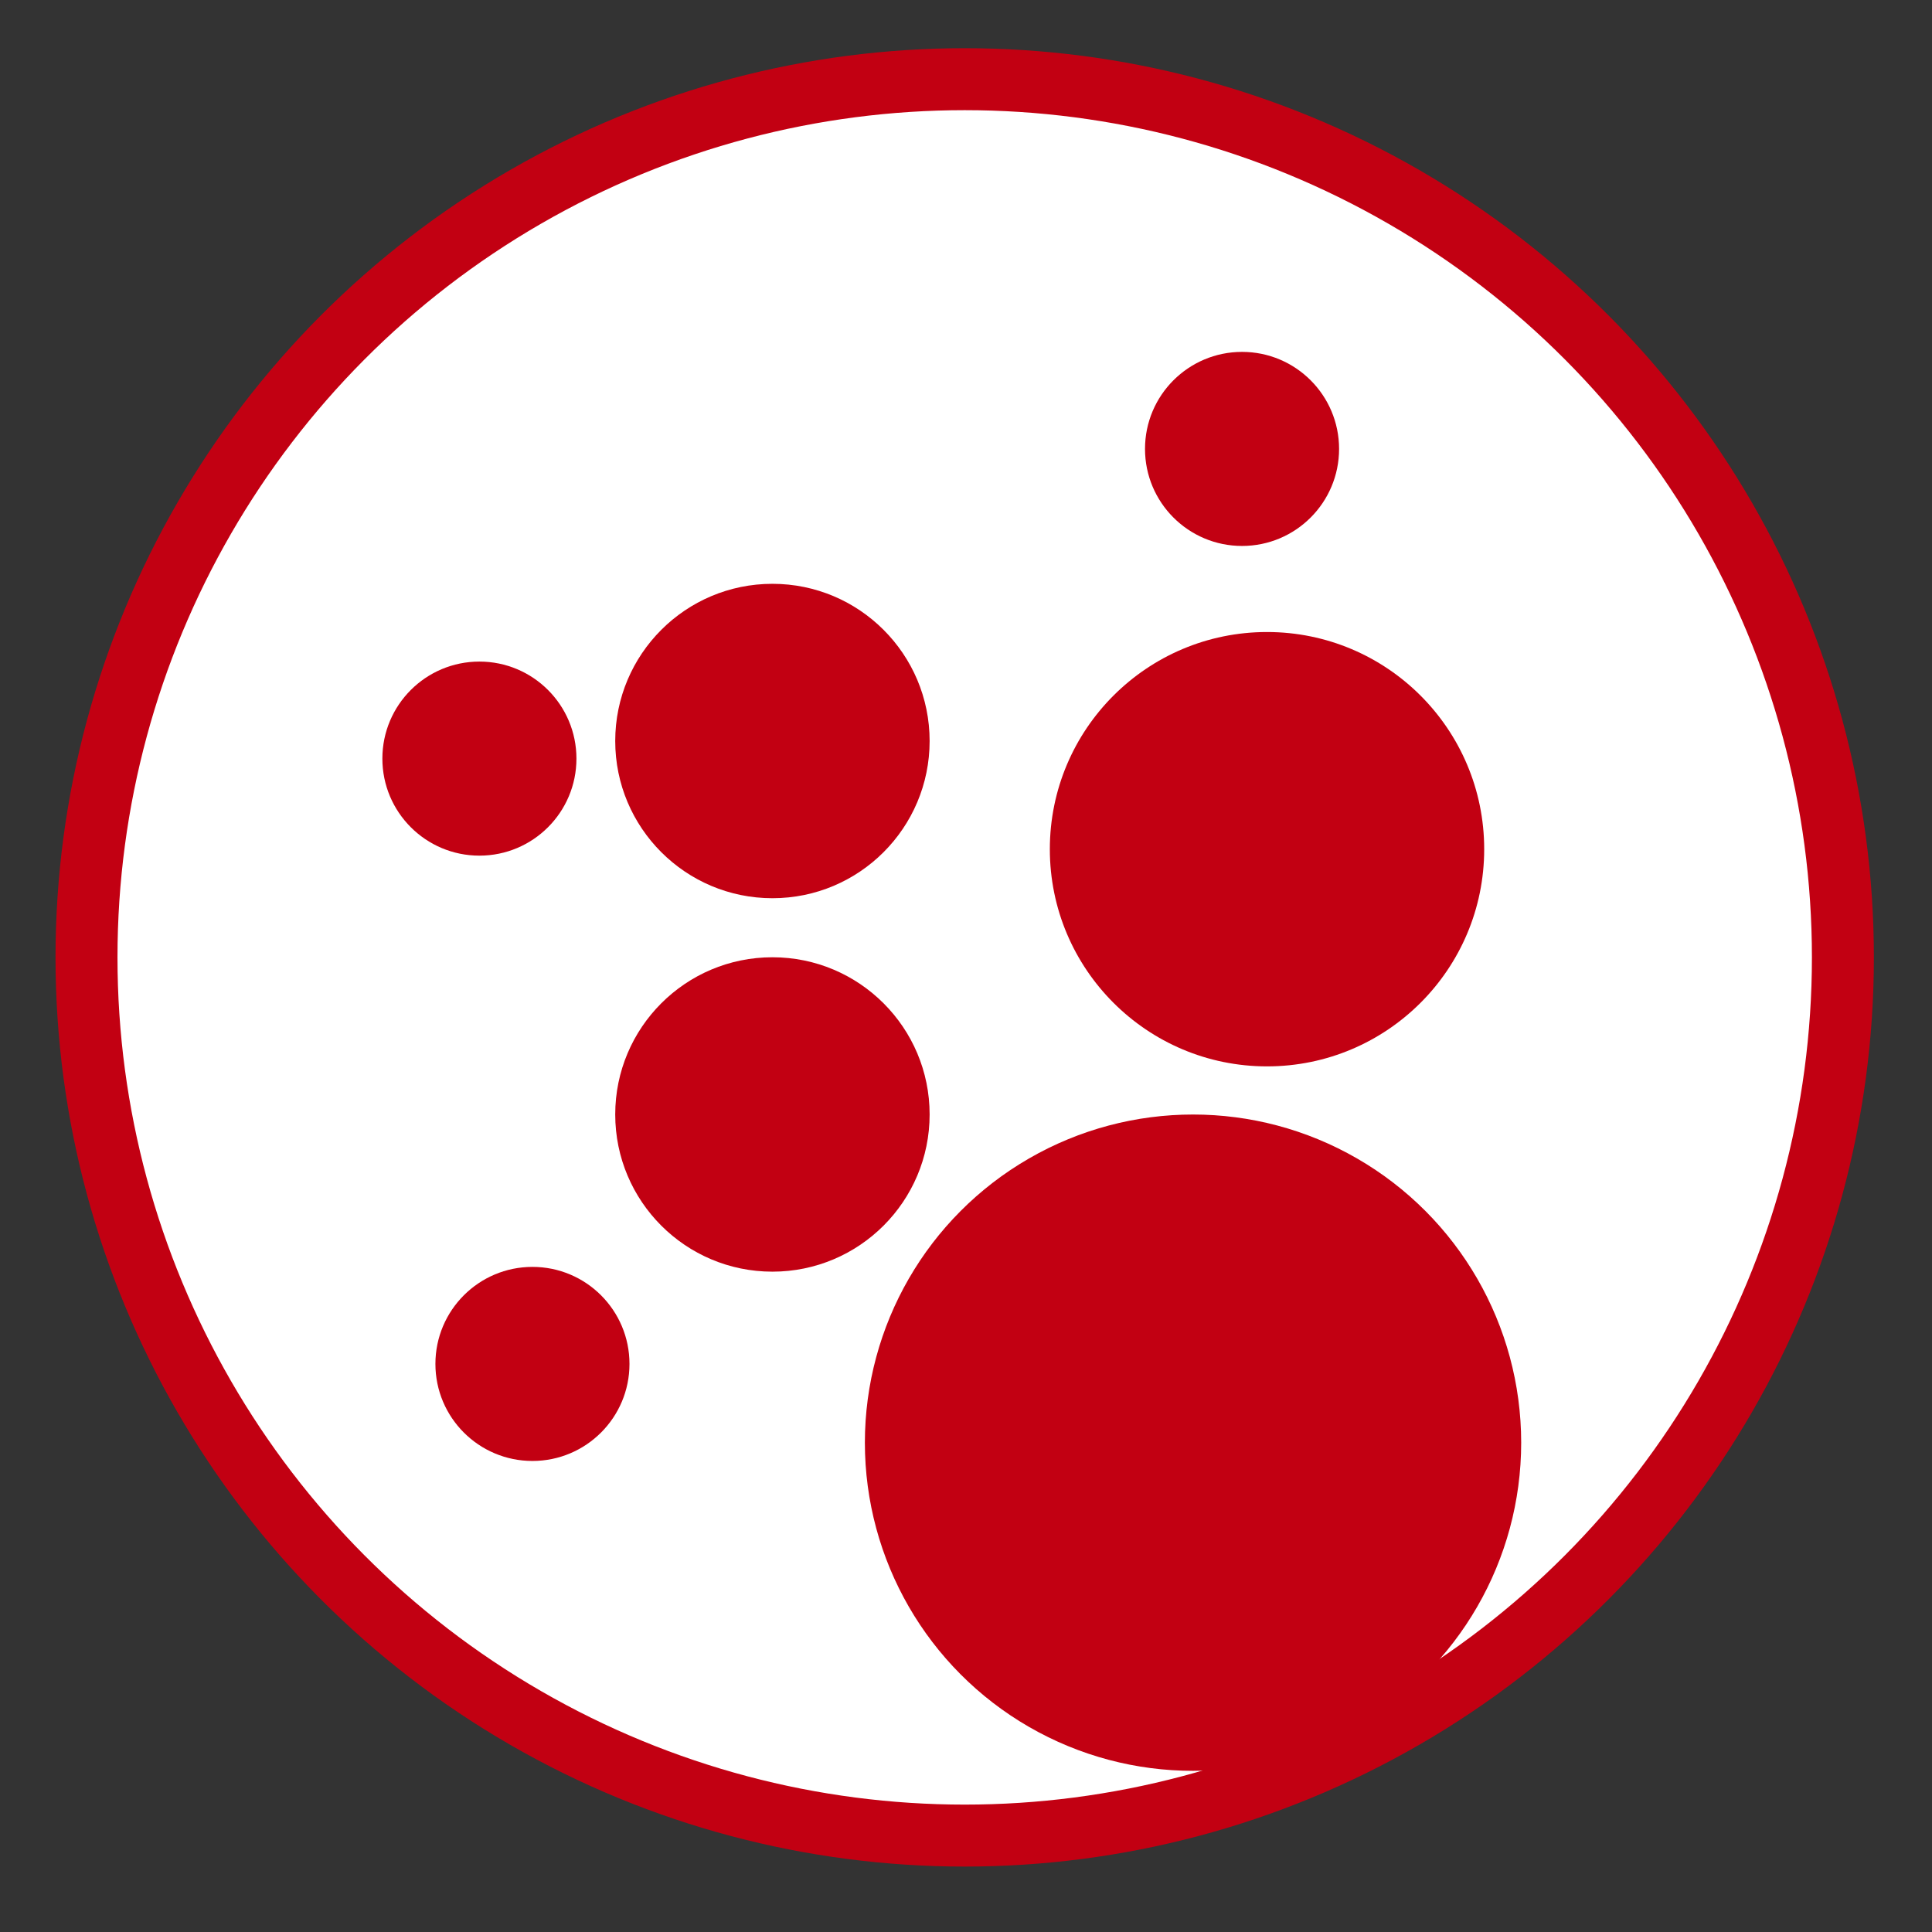
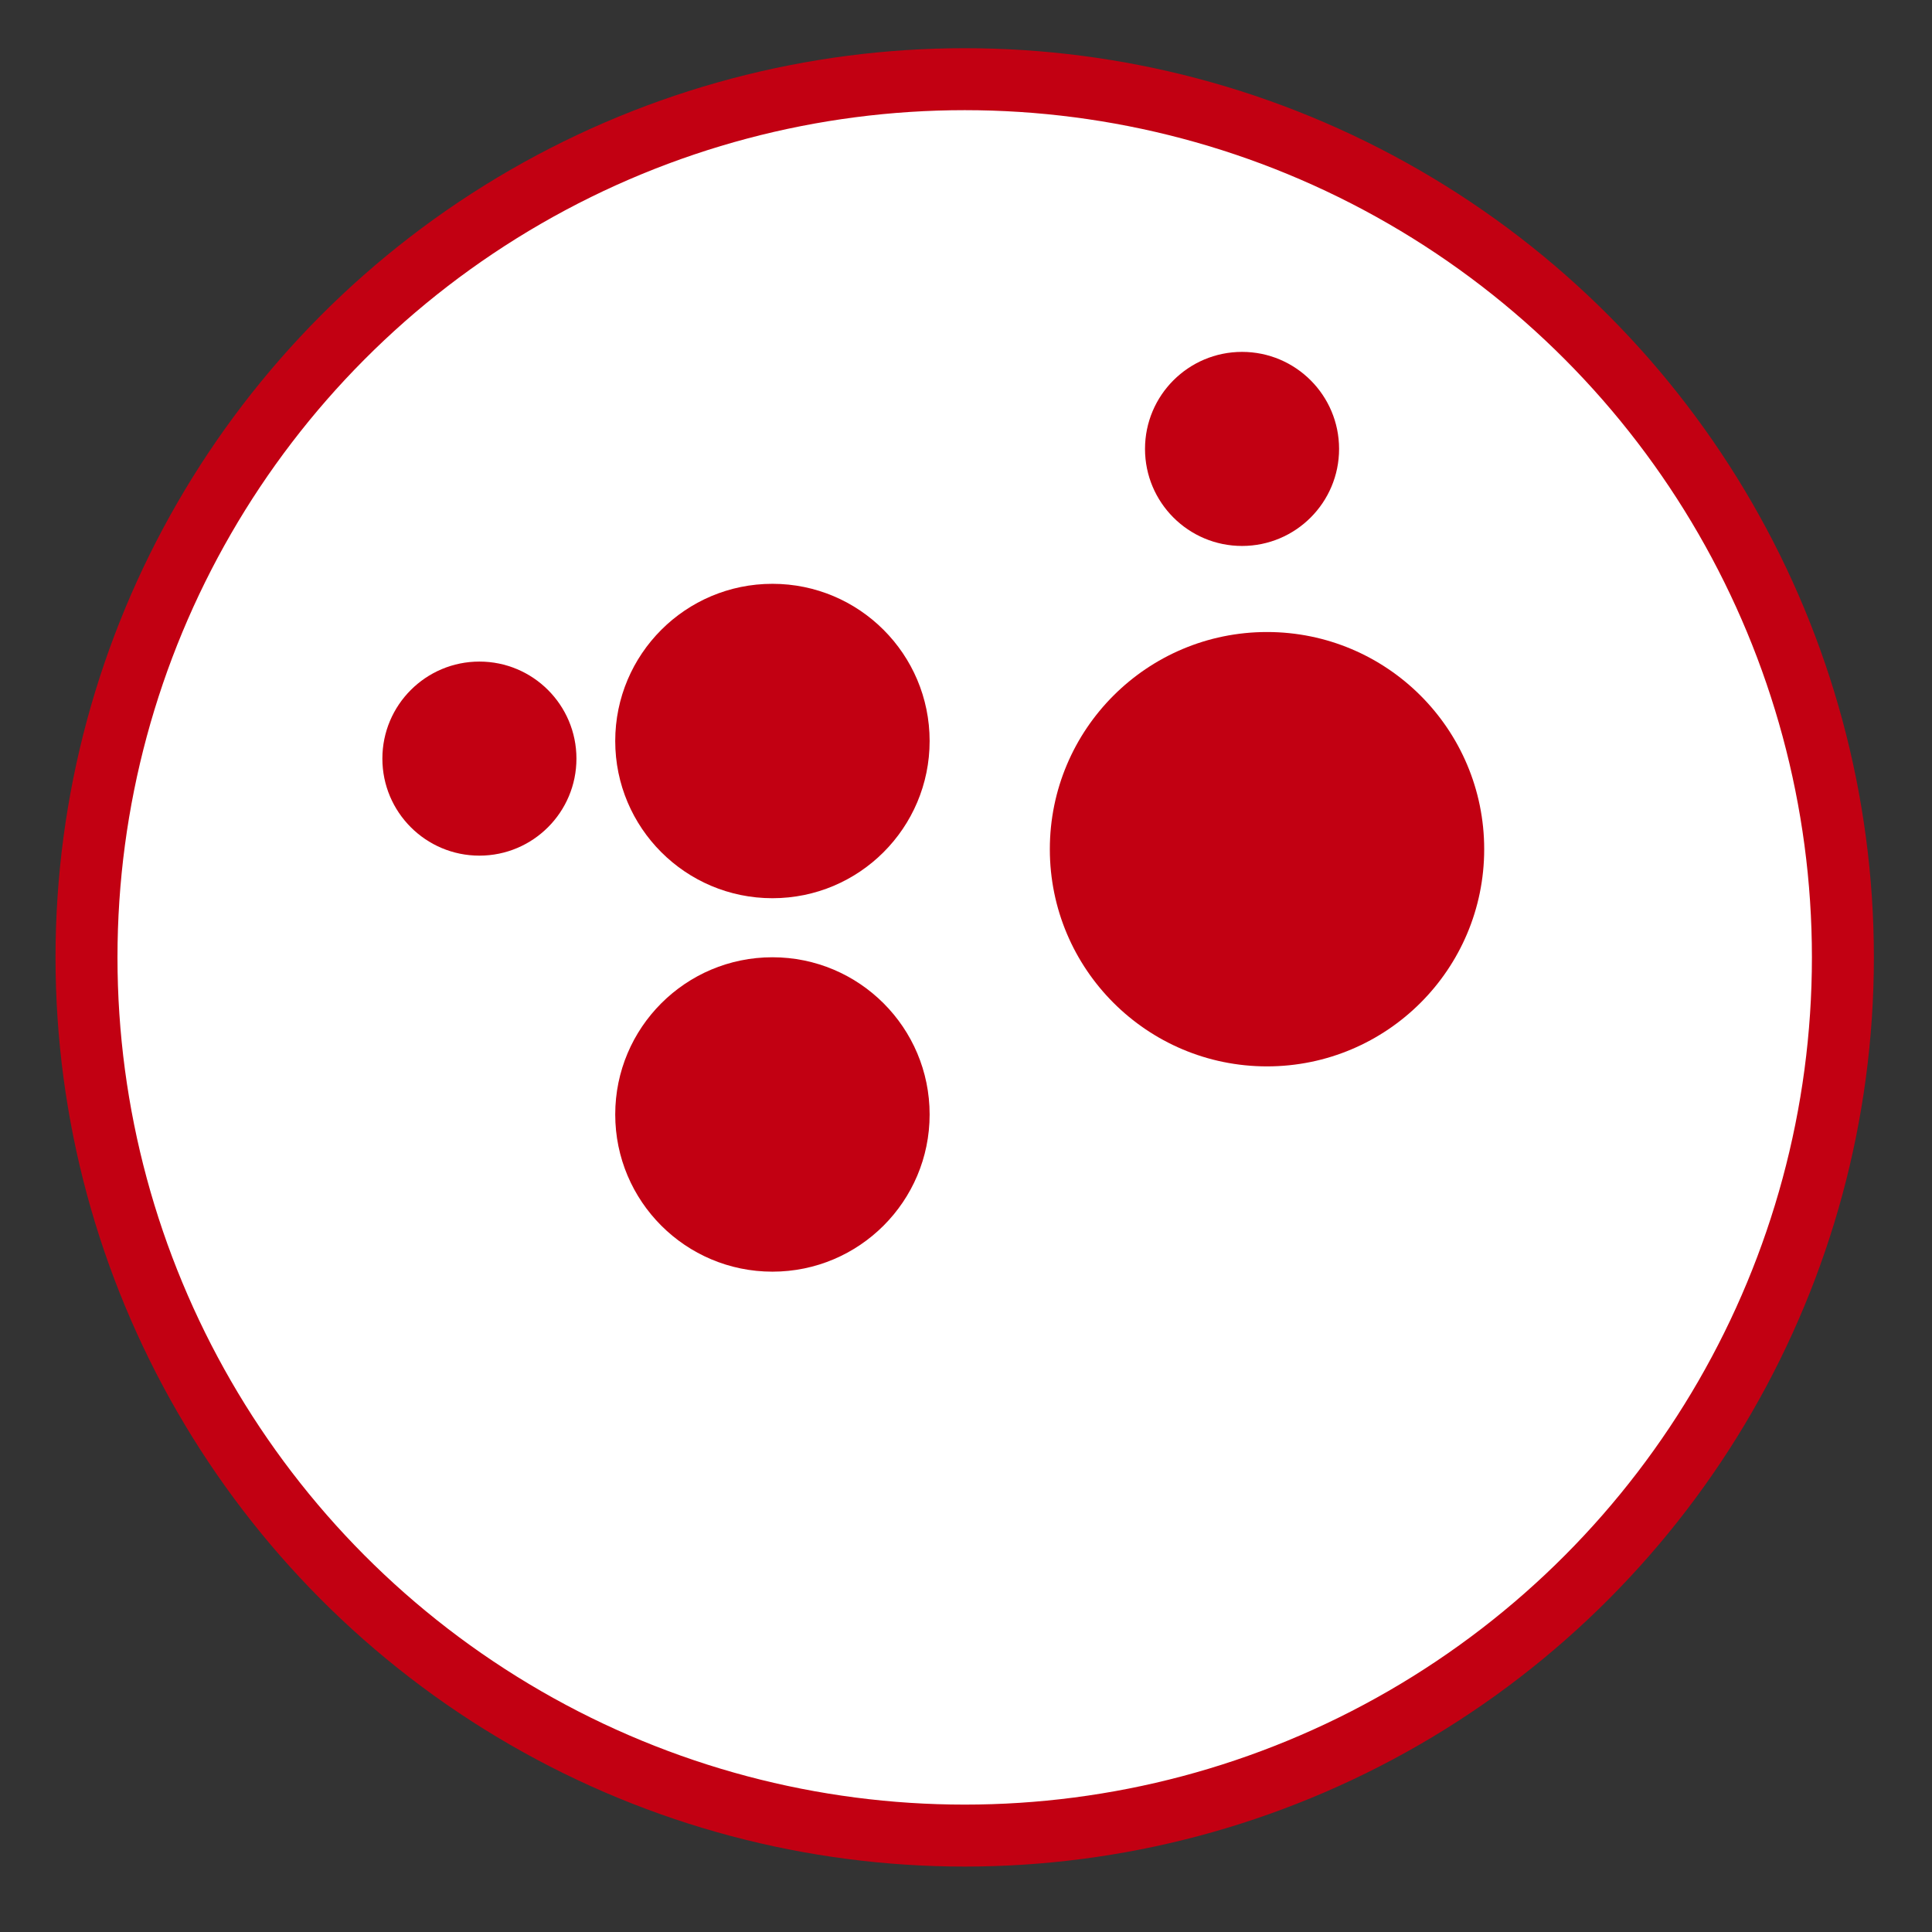
<svg xmlns="http://www.w3.org/2000/svg" version="1.1" id="Calque_1" x="0px" y="0px" width="31.18px" height="31.18px" viewBox="0 0 31.18 31.18" enable-background="new 0 0 31.18 31.18" xml:space="preserve">
  <rect x="0" y="0" width="31.18" height="31.18" fill="#333333" stroke="none" />
  <circle fill="#FFFFFF" stroke="#C20012" stroke-miterlimit="10" cx="15.569" cy="15.451" r="14.173" />
  <circle fill="#C20012" cx="7.737" cy="12.243" r="1.566" />
  <circle fill="#C20012" cx="20.045" cy="7.245" r="1.566" />
-   <circle fill="#C20012" cx="8.593" cy="22.012" r="1.566" />
  <circle fill="#C20012" cx="12.466" cy="17.986" r="2.537" />
  <circle fill="#C20012" cx="12.466" cy="11.959" r="2.537" />
  <circle fill="#C20012" cx="20.448" cy="13.705" r="3.505" />
-   <circle fill="#C20012" cx="19.254" cy="23.283" r="5.296" />
</svg>